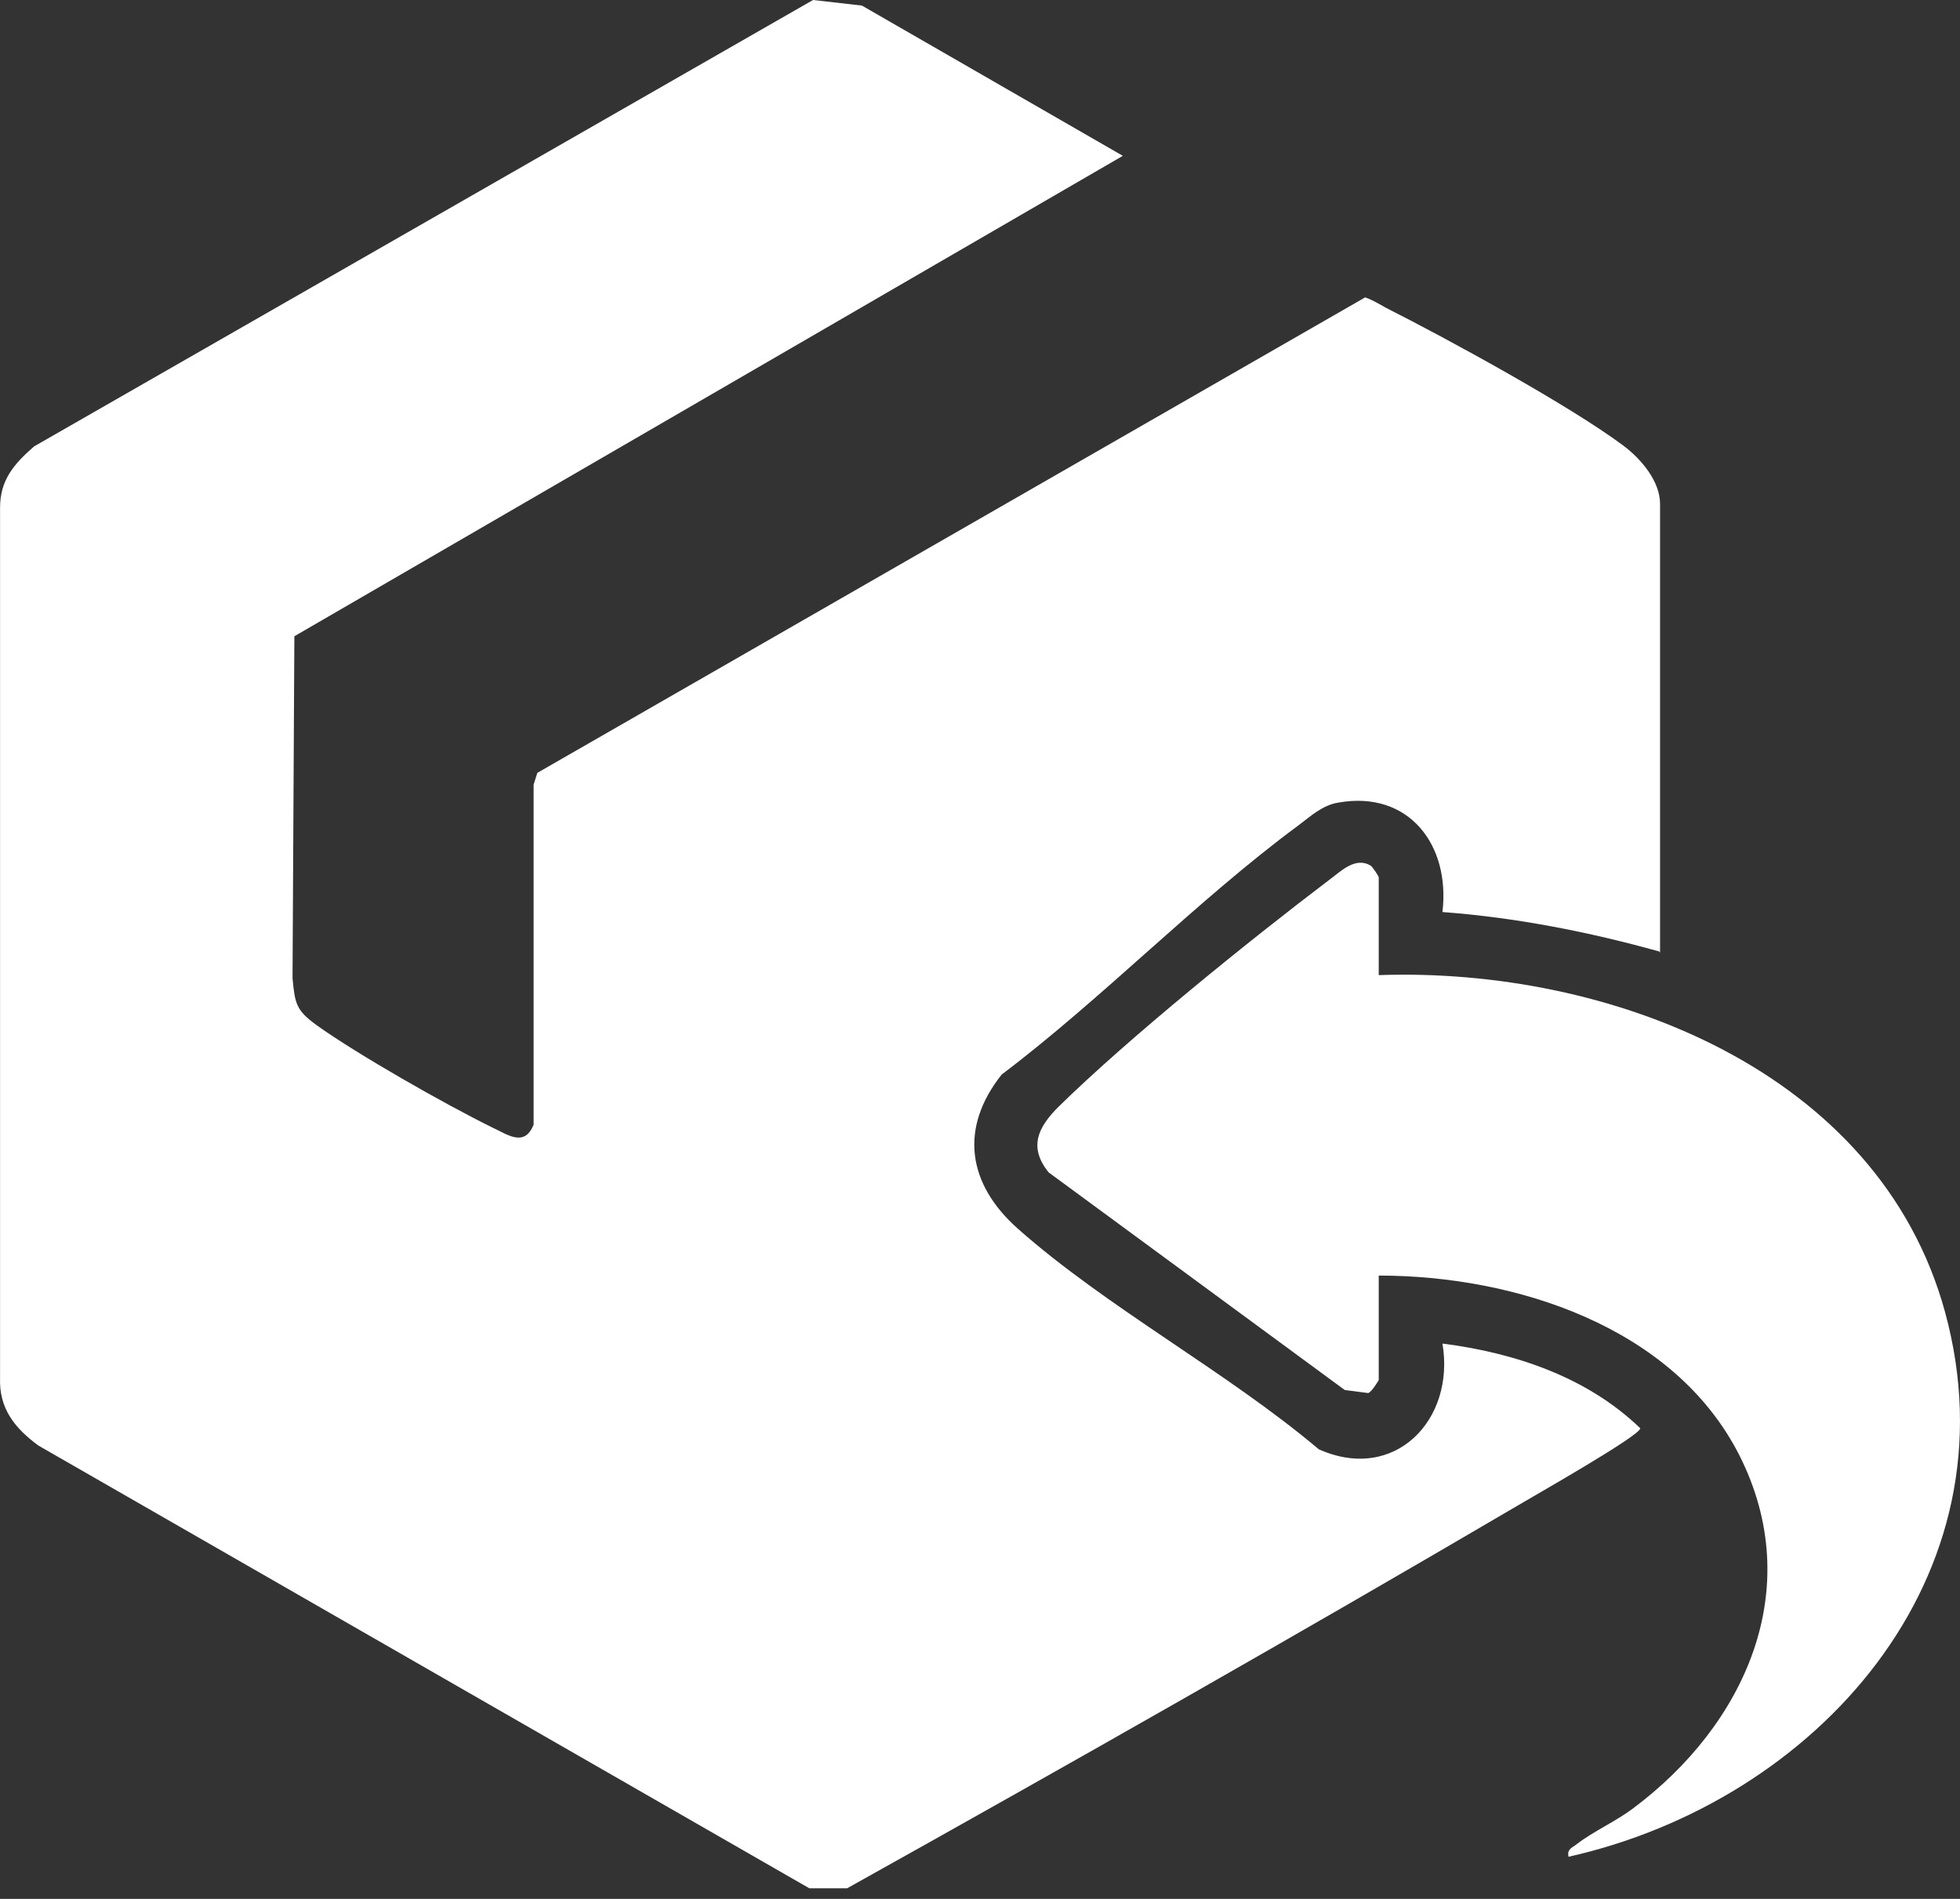
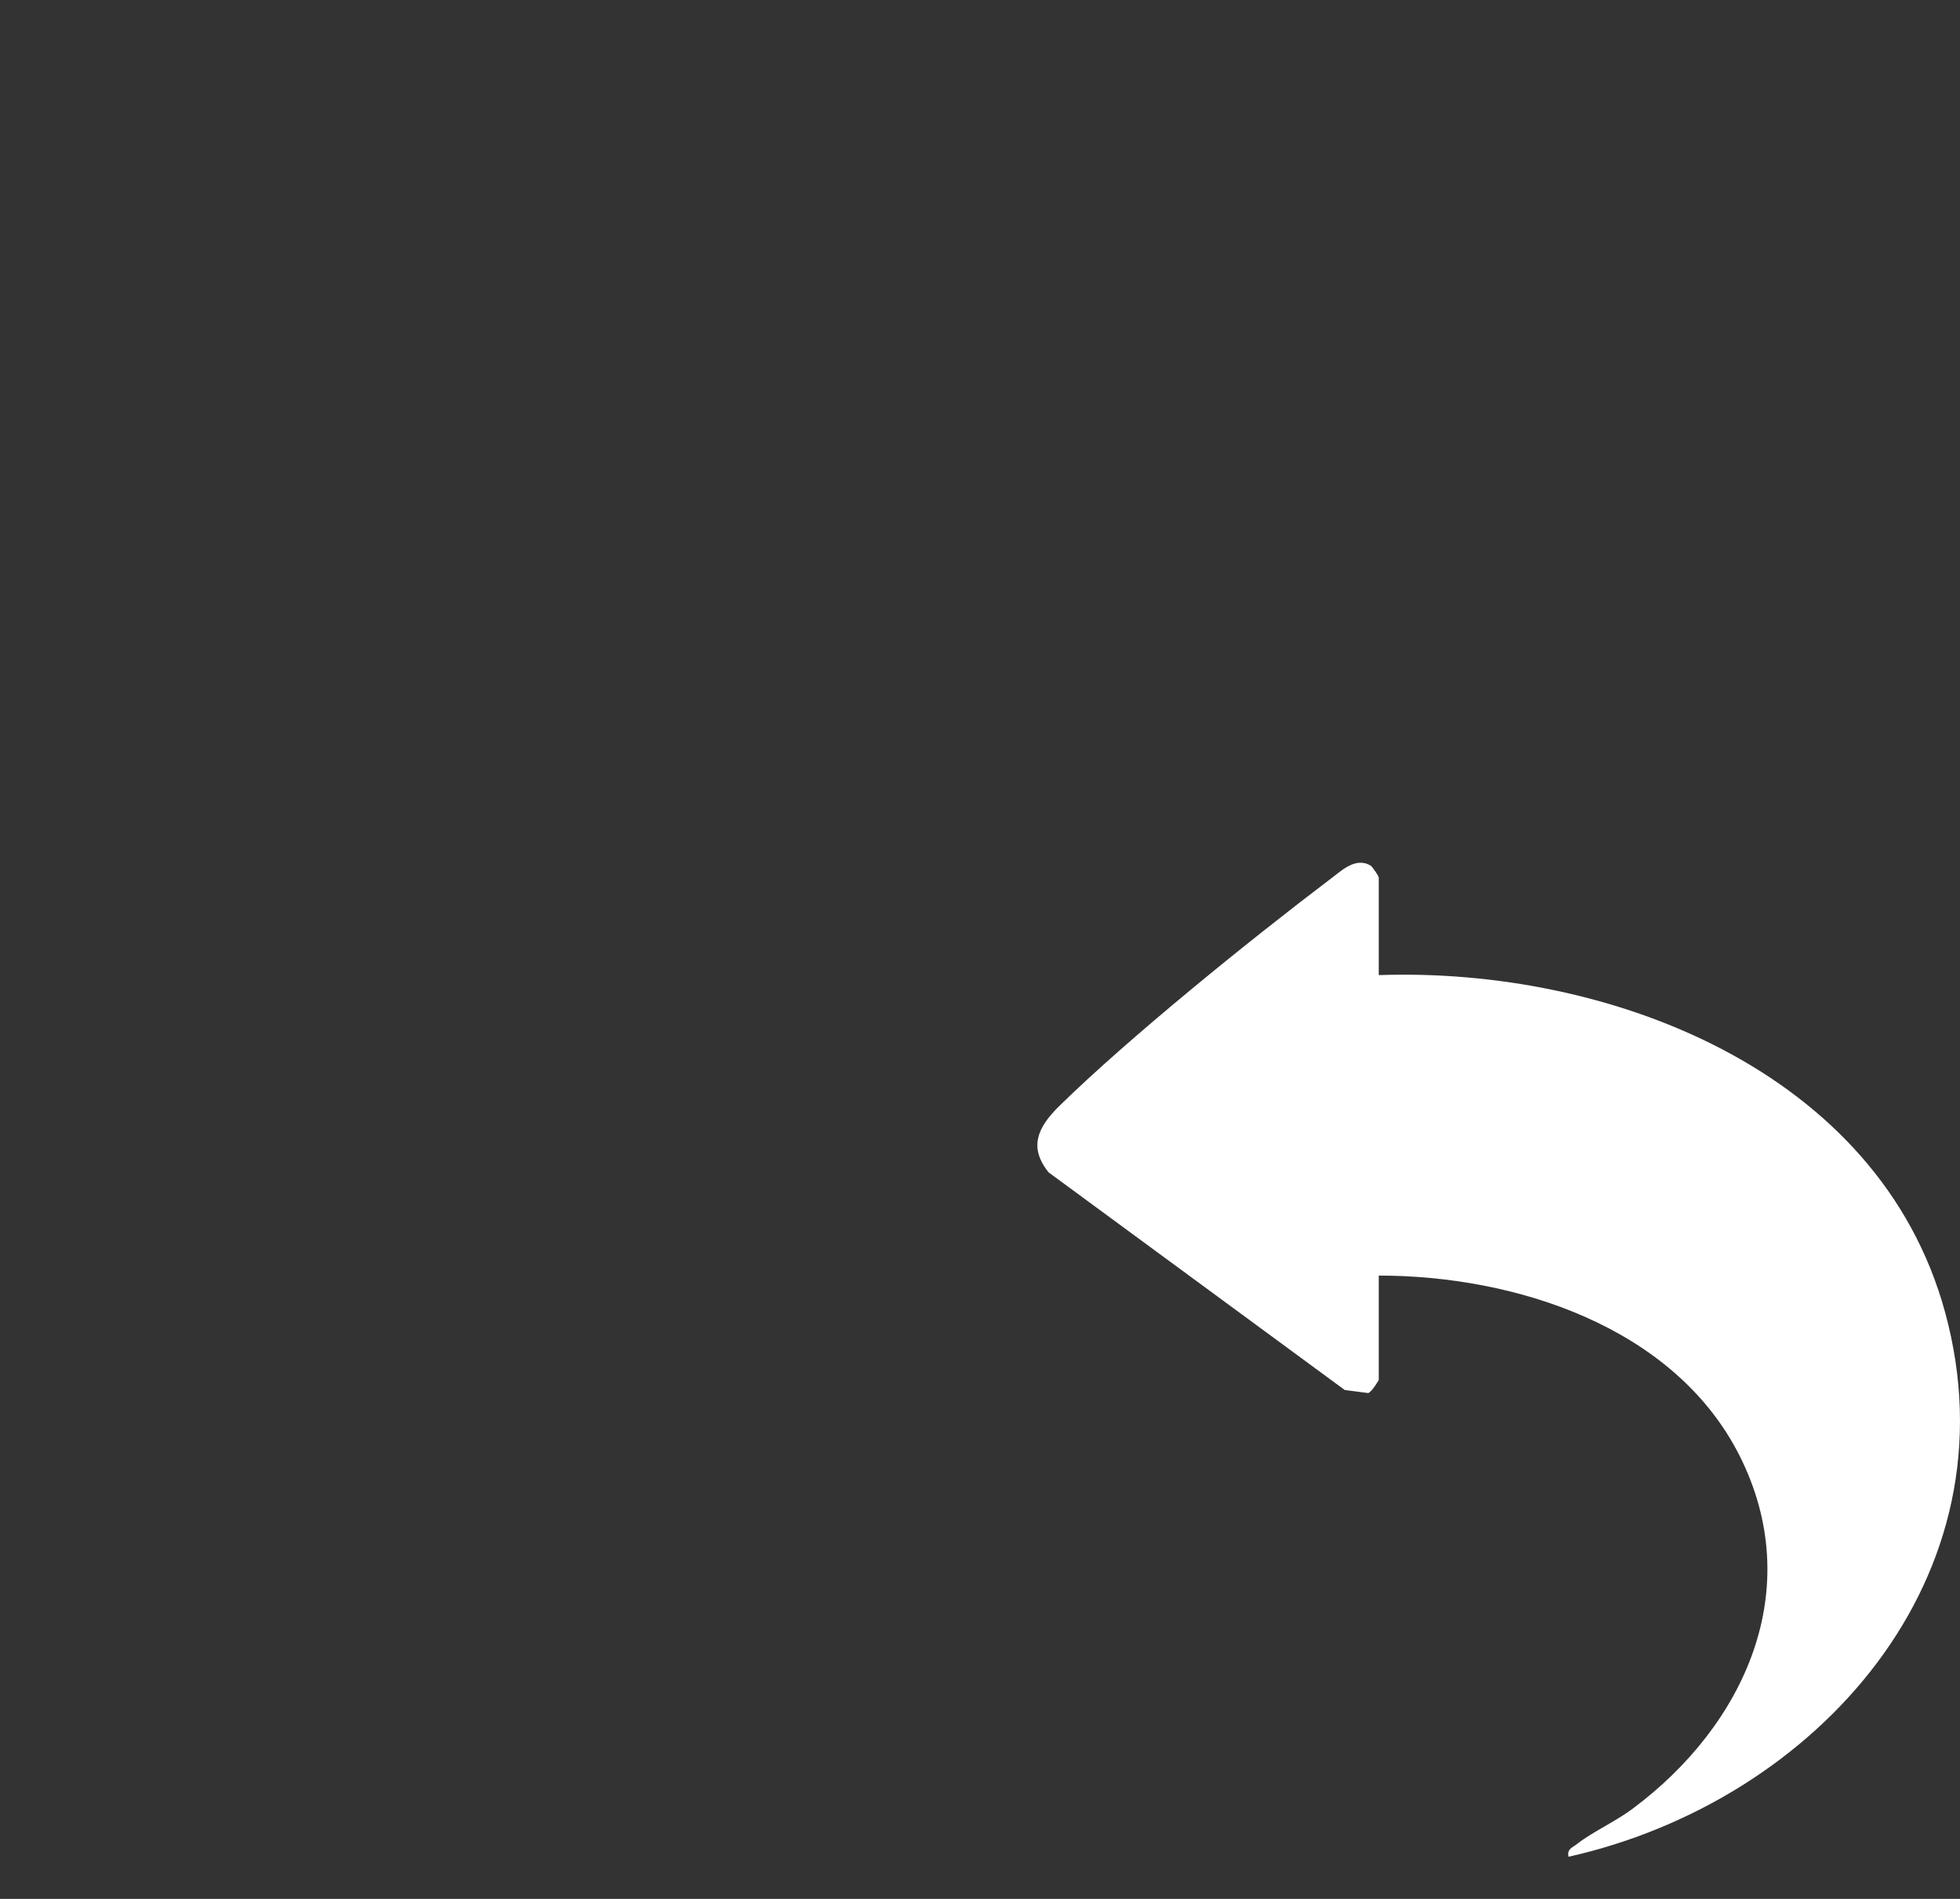
<svg xmlns="http://www.w3.org/2000/svg" width="32" height="31" viewBox="0 0 32 31" fill="none">
  <rect x="0" y="0" width="32" height="31" fill="#333333" stroke="none" />
-   <path d="M27.093 15.534C25.932 15.211 24.751 14.979 23.55 14.889C23.681 13.798 23.005 12.9 21.854 13.102C21.592 13.142 21.4 13.324 21.198 13.475C19.543 14.697 18.009 16.291 16.353 17.543C15.657 18.421 15.798 19.33 16.616 20.057C18.059 21.338 20.038 22.398 21.531 23.66C22.773 24.215 23.762 23.176 23.55 21.934C24.731 22.085 25.912 22.479 26.78 23.317C26.78 23.438 25.014 24.437 24.761 24.589C21.148 26.708 17.484 28.788 13.83 30.827H13.214L0.627 23.599C0.243 23.317 -0.019 22.994 0.001 22.489V8.287C0.001 7.833 0.233 7.57 0.556 7.288L13.274 0L14.072 0.091L18.332 2.544L4.806 10.387L4.776 15.969C4.816 16.392 4.836 16.493 5.169 16.736C5.845 17.22 7.269 18.028 8.026 18.401C8.288 18.522 8.561 18.734 8.712 18.361V12.809L8.773 12.617L22.288 4.855C22.41 4.896 22.52 4.966 22.632 5.027C23.651 5.542 25.63 6.622 26.508 7.278C26.79 7.49 27.103 7.853 27.103 8.227V15.555L27.093 15.534Z" fill="white" />
  <path d="M22.51 15.919C26.265 15.787 30.676 17.473 31.756 21.42C32.937 25.75 29.656 29.404 25.609 30.312C25.578 30.181 25.679 30.161 25.75 30.101C26.012 29.899 26.376 29.737 26.659 29.525C28.485 28.163 29.505 25.942 28.395 23.752C27.325 21.652 24.73 20.824 22.51 20.824V22.53C22.51 22.53 22.399 22.722 22.338 22.742L21.955 22.692L17.12 19.139C16.787 18.725 16.948 18.402 17.281 18.069C18.422 16.948 20.41 15.343 21.702 14.364C21.894 14.223 22.126 13.981 22.379 14.132C22.409 14.152 22.51 14.304 22.51 14.324V15.909V15.919Z" fill="white" />
</svg>